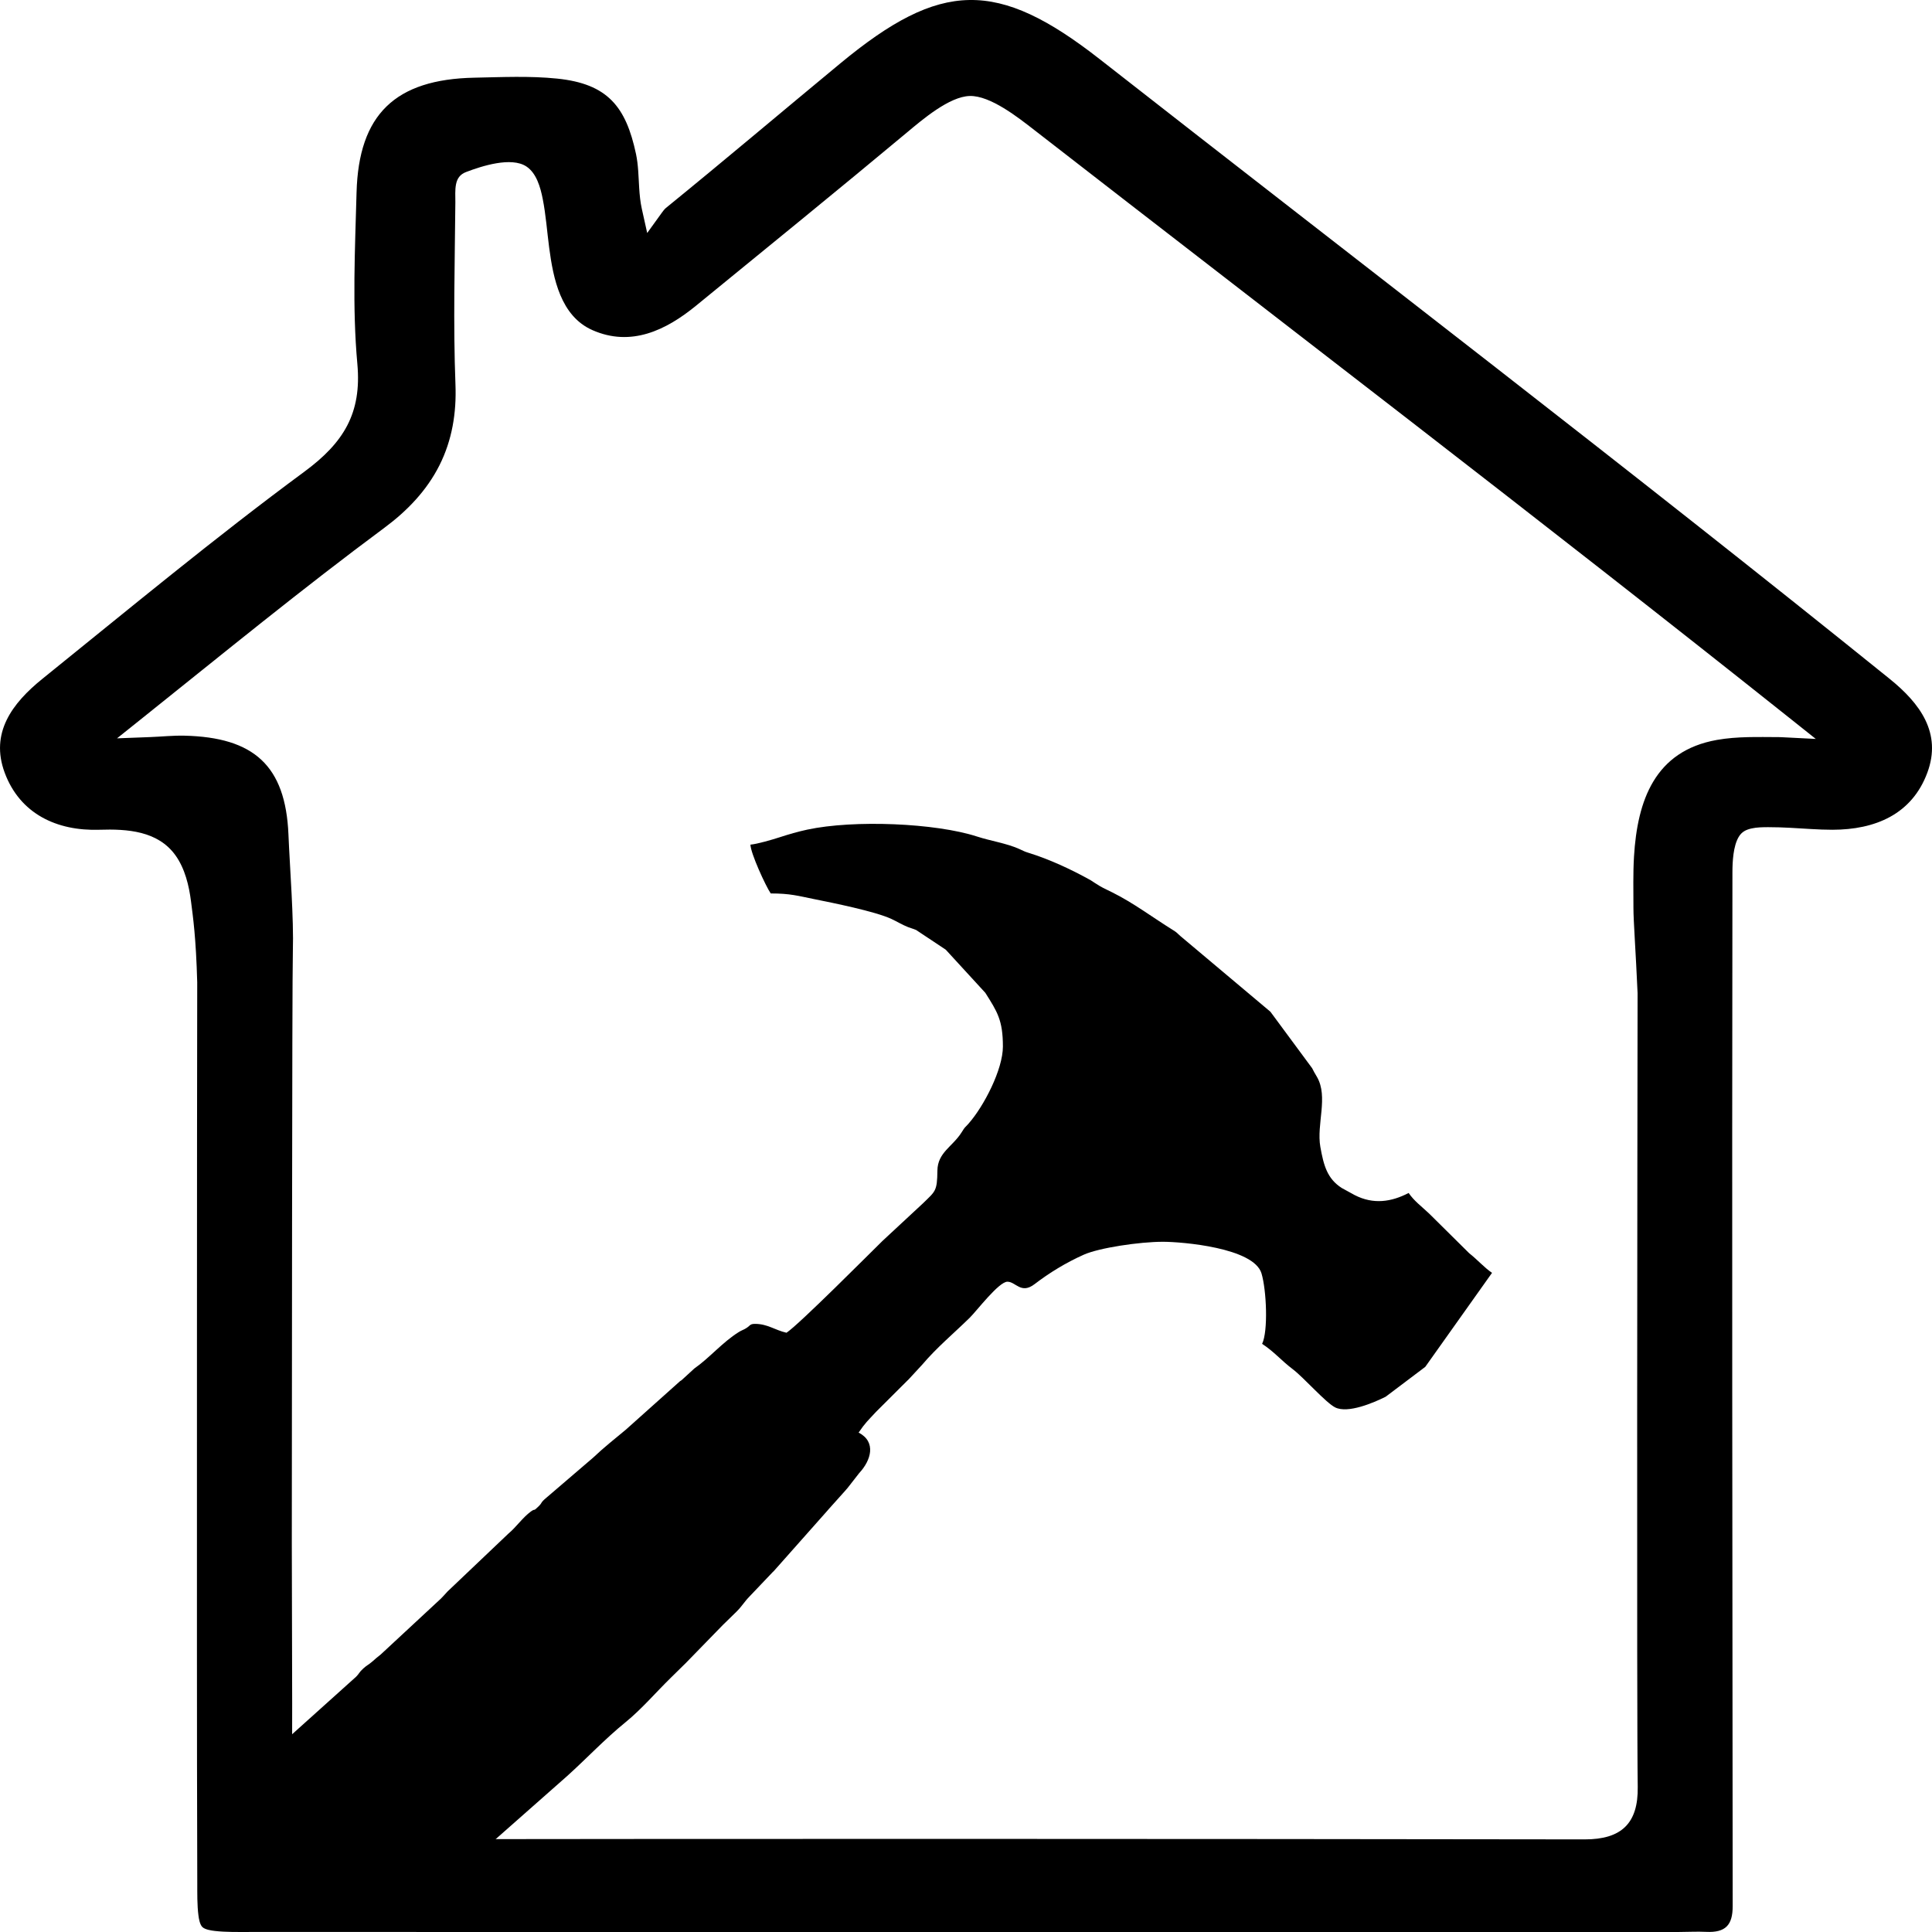
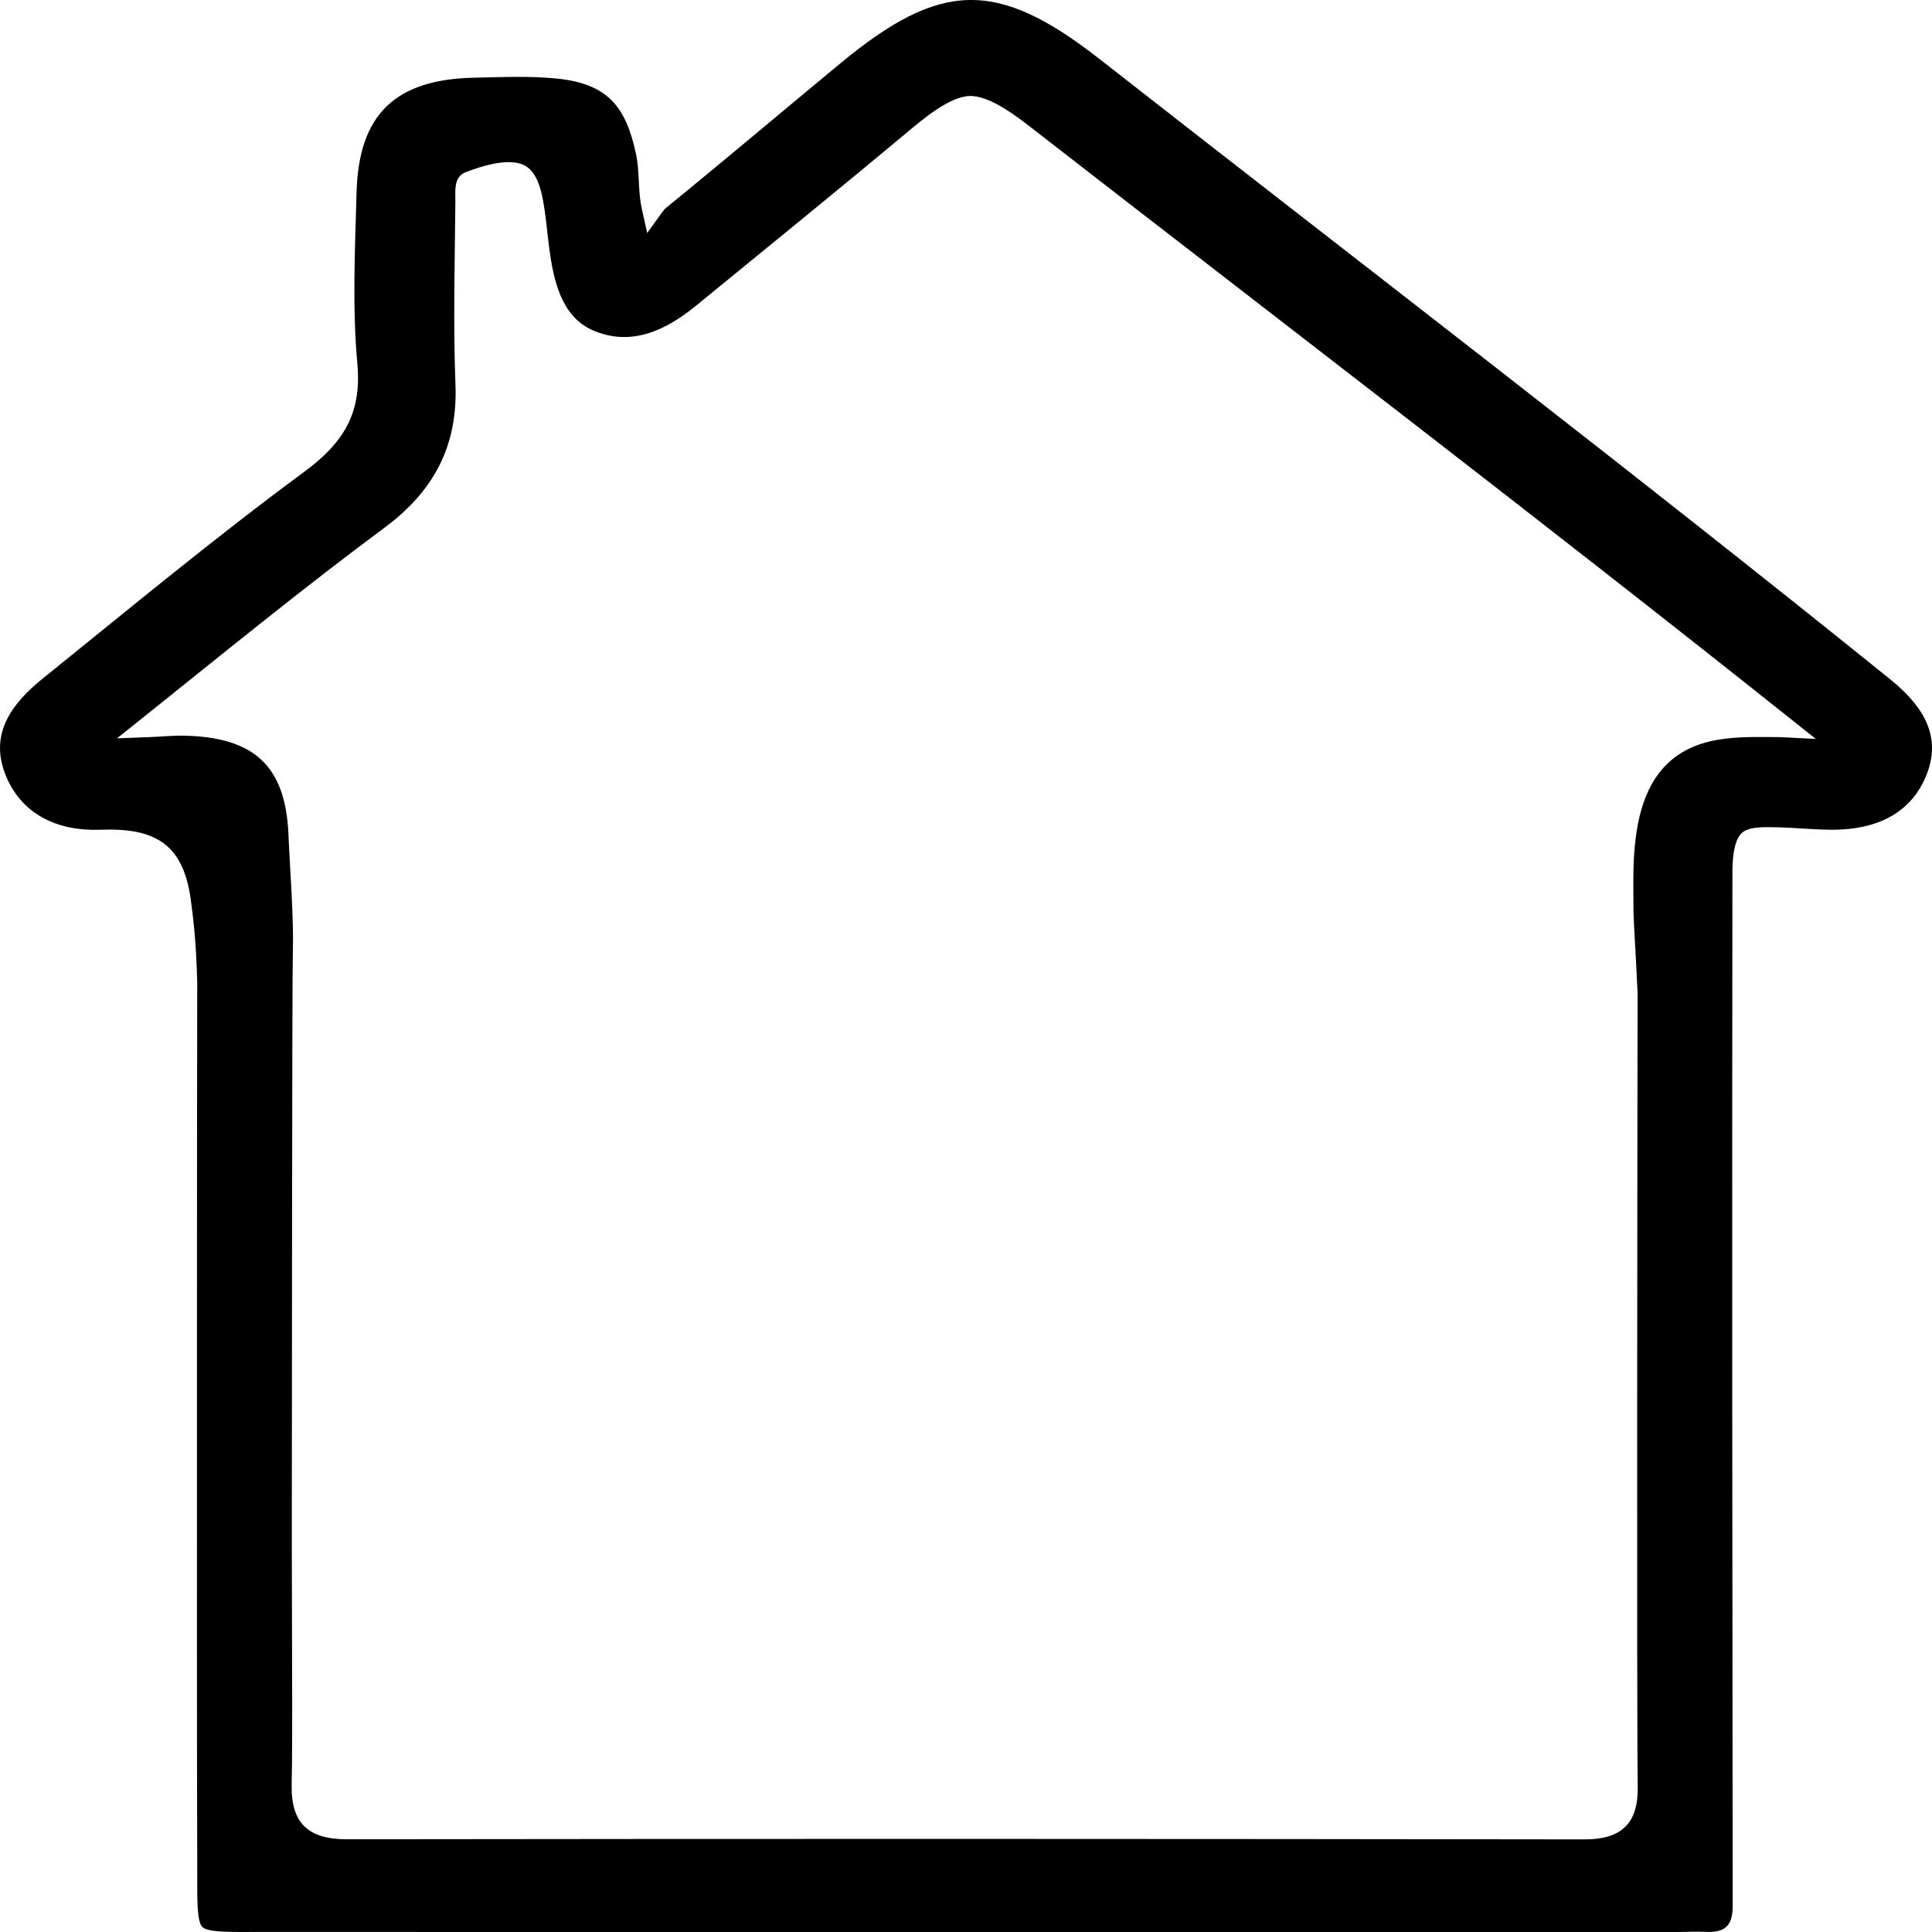
<svg xmlns="http://www.w3.org/2000/svg" xml:space="preserve" width="210mm" height="210mm" version="1.1" style="shape-rendering:geometricPrecision; text-rendering:geometricPrecision; image-rendering:optimizeQuality; fill-rule:evenodd; clip-rule:evenodd" viewBox="0 0 3385.86 3385.86">
  <defs>
    <style type="text/css">
   
    .fil0 {fill:black}
    .fil1 {fill:black;fill-rule:nonzero}
   
  </style>
  </defs>
  <g id="Слой_x0020_1">
-     <path class="fil0" d="M481.24 3068.06c4.32,-4.39 8.51,-8.81 12.69,-12.58l130.08 -116.92c5.7,-5.56 4.83,-7.44 12.79,-14.63 6.53,-5.89 8.15,-5.64 15.53,-11.94 6.81,-5.81 8.02,-7.28 14.93,-12.52l105.71 -98.14c5.01,-5.04 6.35,-6.93 11.31,-12.2l106.5 -101.26c13.94,-11.59 25.24,-28.47 39.52,-38.87 8.9,-6.49 2.92,1.52 14.01,-9.54 6.7,-6.69 2.25,-5.48 12.96,-14.46l82.35 -70.59c19.16,-18.17 36.59,-31.78 57.06,-48.82l95.2 -85.16c0.7,-0.47 1.75,-1.01 2.43,-1.5l22.51 -20.61c26.62,-18.59 49.39,-46.09 77.56,-63.64 5.26,-3.28 4.64,-2.34 10.38,-5.34 10.7,-5.58 8.21,-9.23 18.28,-9.23 22.23,0 34.72,10.83 55.3,15.55 22.15,-14.6 147.06,-140.23 168.28,-160.99l71.14 -66.07c21.53,-21.11 24.64,-20.78 25.04,-57.01 0.36,-31.87 26.66,-42.02 42.41,-67.12 6.95,-11.07 4.47,-6.58 12.15,-15.27 26.89,-30.44 60.23,-94.93 60.23,-135.13 0,-46.37 -10.02,-61.14 -30.79,-94.12l-69.36 -75.6 -51.86 -34.49c-4.7,-2.09 -10.02,-3.44 -14.46,-5.21 -10.45,-4.15 -18.71,-9.46 -29,-14.23 -28.88,-13.39 -103.88,-28.37 -134.73,-34.59 -29.3,-5.9 -42.45,-10.05 -76.69,-10.05 -8.95,-13.16 -35.22,-70.43 -35.56,-85.54 11.76,-0.97 38.59,-8.82 50.35,-12.65 16.85,-5.49 33.53,-10.28 49.33,-13.67 81.69,-17.47 224.67,-11.63 297.84,12.23 23.24,7.57 50.91,11.61 73.02,21.44 9.47,4.21 9.11,4.58 16.68,6.92 36.76,11.35 75.25,29.24 109.11,48.13l7.13 4.65c13.19,8.59 15.75,9.22 30.57,16.57 37.5,18.61 71.09,44.12 106.61,66.15 8.13,5.04 6.65,5.11 13,10.53l157.65 132.55 73.19 99.05c3.24,6.66 3.68,7.05 8.36,15.11 20.27,34.92 -1.03,83.13 5.93,122.45 5.85,33.02 12.12,55.8 37.32,72.15l22.83 12.53c32.77,16.8 64.24,12.13 94.62,-3.7 9.54,14.02 22.7,23.61 35.15,35.39 0.59,0.55 1.42,1.35 2,1.92l68.92 68.25c14.54,11.42 27.24,25.94 40.09,34.41l-117.02 164.77 -69.33 52.31c-21.33,10.75 -66.33,29.81 -88.51,18.79 -16.55,-8.22 -54.6,-51.95 -74.45,-67.03 -20.76,-15.78 -31.95,-30.11 -53.64,-44.41 10.74,-22.02 7.77,-93.83 -1.06,-123.39 -13.48,-45.14 -139.59,-55.47 -172.76,-55.47 -41.09,0 -112.07,10.64 -138.91,22.7 -31.45,14.13 -60.1,31.65 -85.96,51.47 -23.94,18.36 -32.91,-4.19 -47.71,-4.19 -15.05,0 -54.02,51.39 -66.11,63.24 -27.79,27.22 -57.76,52.16 -82.84,81.77l-24.45 26.49c-0.59,0.55 -1.43,1.35 -2.01,1.91l-54.94 54.8c-14.2,15.35 -18.59,18.85 -30.39,36.19 31.45,16.38 21.83,48.74 1.02,70.99l-20.59 26.39c-5.02,5.92 -7.61,8.49 -12.9,14.52l-20.36 22.73c-0.53,0.61 -1.29,1.48 -1.8,2.11l-93.91 105.87c-0.58,0.56 -1.43,1.34 -2.02,1.9l-40.12 42.17c-10.34,10.54 -12.86,16.74 -23.55,27.37 -8.72,8.68 -14.91,14.59 -23.8,23.24l-65.74 67.5c-0.59,0.55 -1.43,1.35 -2,1.91l-23.71 23.32c-26.11,25.55 -50.73,54.58 -79.11,77.67 -36.51,29.71 -67.43,62.84 -102,94.02l-139.54 123.17c-12.35,9.46 -26.21,23.45 -40.72,34.84l-281.03 0c-28.4,0 -51.63,-22.87 -51.63,-50.82l0 -151.48z" />
-     <path class="fil1" d="M345.63 1722.35c-0.54,240.31 -0.52,1036.57 -0.49,1162.84 0.03,138.04 0.14,276.09 0.59,414.13 0.06,18.63 -0.36,39.43 2.1,57.88 0.77,5.79 2.4,15.77 6.96,20.08 4.74,4.48 15.69,6.04 21.84,6.75 19.53,2.26 41.16,1.78 60.85,1.78 834.88,0.08 1669.76,0.04 2504.64,0.02 15.95,0 31.81,-0.99 47.77,-0.21 34.22,1.67 46.69,-11.91 46.65,-45.1 -0.6,-604.02 -1.29,-1207.99 -0.44,-1811.93 0.03,-18.55 1.4,-45.66 10.92,-61.76 5.33,-9.02 12.6,-12.7 22.5,-14.93 9.33,-2.11 19.56,-2.22 29.12,-2.27 12.99,-0.06 25.98,0.48 38.96,1.12 24.56,1.21 49.18,3.46 73.78,3.42 75,-0.11 139.16,-26.95 166.27,-99.96 25.86,-69.65 -12.95,-121.69 -66.11,-164.58 -456.24,-368.07 -922.16,-724.25 -1383.86,-1085.6 -180.24,-141.07 -278.91,-138.58 -454.87,6.93 -102.01,84.36 -202.99,169.91 -305.71,253.43 -2.69,2.19 -5.31,5.76 -7.34,8.57l-25.55 35.39 -9.43 -42.41c-2.69,-12.12 -3.84,-24.46 -4.63,-36.82 -1.25,-19.61 -1.44,-39.86 -5.54,-59.15 -17.63,-82.99 -49.68,-123.15 -138.19,-132.22 -48.06,-4.93 -96.9,-2.55 -145.12,-1.59 -138.69,2.77 -202.75,64.38 -206.45,201.14 -2.71,100.09 -7.65,200.65 1.41,300.57 7.84,86.48 -24.14,138.08 -92.9,188.8 -157.09,115.9 -307.25,240.5 -459.04,362.95 -53.16,42.89 -91.97,94.93 -66.11,164.58 26.73,71.97 91.2,102.42 166.13,99.97 48.7,-1.6 102.41,1.89 133.21,44.91 16.56,23.13 23.7,53.07 27.2,80.77 3.46,27.45 8.72,62.48 10.88,142.51zm159.89 -259.84c-5.11,-120.9 -60.65,-170.41 -182.41,-173.23 -19.79,-0.46 -39.74,1.69 -59.52,2.44l-58.51 2.23 45.45 -36.34c140.18,-112.07 279.04,-225.85 423.33,-332.81 39.76,-29.47 73.96,-65.03 96.22,-109.22 22.35,-44.38 30.01,-92.24 28.13,-141.44 -4.09,-106.59 -1.14,-213.24 -0.19,-319.87 0.09,-10.52 -0.86,-20.98 1.2,-31.42 2.03,-10.32 7.34,-17.48 17.53,-21.36 27.6,-10.52 79.15,-27.24 105.73,-9.77 17.8,11.7 24.7,36.92 28.59,56.55 5.63,28.36 7.59,57.15 11.37,85.75 7.11,53.72 19.93,119.9 75.88,144.55 67.53,29.75 128.68,0.36 181.49,-42.83 123.5,-100.99 247.39,-201.52 369.86,-303.74 26.77,-22.34 74.05,-62.9 109.87,-63.79 36.16,-0.9 85.19,37.96 112.9,59.49 441.43,342.87 885.86,682.05 1323.1,1030.12l46.67 37.16 -59.95 -3.04c-1.53,-0.08 -3.07,-0.14 -4.61,-0.14 -36.09,-0.1 -72.99,-1.42 -108.67,4.9 -109.14,19.33 -139.48,106.38 -145.37,204.41 -1.8,29.99 -0.97,60.08 -0.99,90.11 -0.01,22.65 4.02,75.27 7.28,149.36 -0.35,230.81 -1.68,1265.8 0.25,1391.08 0.98,63.84 -28.55,91.97 -92.99,91.88 -723.02,-1.01 -1446.05,-1.19 -2169.07,-0.23 -68.07,0.09 -98.29,-28.18 -96.94,-95.86 0.95,-47.37 0.91,-94.86 0.9,-142.24 -0.01,-62.35 -0.25,-124.69 -0.43,-187.04 -0.18,-62.39 -0.34,-124.79 -0.15,-187.19 0.15,-47.65 0.3,-895.99 1.77,-943.61 1.78,-57.89 -5.18,-144.5 -7.73,-204.89z" />
+     <path class="fil1" d="M345.63 1722.35c-0.54,240.31 -0.52,1036.57 -0.49,1162.84 0.03,138.04 0.14,276.09 0.59,414.13 0.06,18.63 -0.36,39.43 2.1,57.88 0.77,5.79 2.4,15.77 6.96,20.08 4.74,4.48 15.69,6.04 21.84,6.75 19.53,2.26 41.16,1.78 60.85,1.78 834.88,0.08 1669.76,0.04 2504.64,0.02 15.95,0 31.81,-0.99 47.77,-0.21 34.22,1.67 46.69,-11.91 46.65,-45.1 -0.6,-604.02 -1.29,-1207.99 -0.44,-1811.93 0.03,-18.55 1.4,-45.66 10.92,-61.76 5.33,-9.02 12.6,-12.7 22.5,-14.93 9.33,-2.11 19.56,-2.22 29.12,-2.27 12.99,-0.06 25.98,0.48 38.96,1.12 24.56,1.21 49.18,3.46 73.78,3.42 75,-0.11 139.16,-26.95 166.27,-99.96 25.86,-69.65 -12.95,-121.69 -66.11,-164.58 -456.24,-368.07 -922.16,-724.25 -1383.86,-1085.6 -180.24,-141.07 -278.91,-138.58 -454.87,6.93 -102.01,84.36 -202.99,169.91 -305.71,253.43 -2.69,2.19 -5.31,5.76 -7.34,8.57l-25.55 35.39 -9.43 -42.41c-2.69,-12.12 -3.84,-24.46 -4.63,-36.82 -1.25,-19.61 -1.44,-39.86 -5.54,-59.15 -17.63,-82.99 -49.68,-123.15 -138.19,-132.22 -48.06,-4.93 -96.9,-2.55 -145.12,-1.59 -138.69,2.77 -202.75,64.38 -206.45,201.14 -2.71,100.09 -7.65,200.65 1.41,300.57 7.84,86.48 -24.14,138.08 -92.9,188.8 -157.09,115.9 -307.25,240.5 -459.04,362.95 -53.16,42.89 -91.97,94.93 -66.11,164.58 26.73,71.97 91.2,102.42 166.13,99.97 48.7,-1.6 102.41,1.89 133.21,44.91 16.56,23.13 23.7,53.07 27.2,80.77 3.46,27.45 8.72,62.48 10.88,142.51zm159.89 -259.84c-5.11,-120.9 -60.65,-170.41 -182.41,-173.23 -19.79,-0.46 -39.74,1.69 -59.52,2.44l-58.51 2.23 45.45 -36.34c140.18,-112.07 279.04,-225.85 423.33,-332.81 39.76,-29.47 73.96,-65.03 96.22,-109.22 22.35,-44.38 30.01,-92.24 28.13,-141.44 -4.09,-106.59 -1.14,-213.24 -0.19,-319.87 0.09,-10.52 -0.86,-20.98 1.2,-31.42 2.03,-10.32 7.34,-17.48 17.53,-21.36 27.6,-10.52 79.15,-27.24 105.73,-9.77 17.8,11.7 24.7,36.92 28.59,56.55 5.63,28.36 7.59,57.15 11.37,85.75 7.11,53.72 19.93,119.9 75.88,144.55 67.53,29.75 128.68,0.36 181.49,-42.83 123.5,-100.99 247.39,-201.52 369.86,-303.74 26.77,-22.34 74.05,-62.9 109.87,-63.79 36.16,-0.9 85.19,37.96 112.9,59.49 441.43,342.87 885.86,682.05 1323.1,1030.12l46.67 37.16 -59.95 -3.04c-1.53,-0.08 -3.07,-0.14 -4.61,-0.14 -36.09,-0.1 -72.99,-1.42 -108.67,4.9 -109.14,19.33 -139.48,106.38 -145.37,204.41 -1.8,29.99 -0.97,60.08 -0.99,90.11 -0.01,22.65 4.02,75.27 7.28,149.36 -0.35,230.81 -1.68,1265.8 0.25,1391.08 0.98,63.84 -28.55,91.97 -92.99,91.88 -723.02,-1.01 -1446.05,-1.19 -2169.07,-0.23 -68.07,0.09 -98.29,-28.18 -96.94,-95.86 0.95,-47.37 0.91,-94.86 0.9,-142.24 -0.01,-62.35 -0.25,-124.69 -0.43,-187.04 -0.18,-62.39 -0.34,-124.79 -0.15,-187.19 0.15,-47.65 0.3,-895.99 1.77,-943.61 1.78,-57.89 -5.18,-144.5 -7.73,-204.89" />
  </g>
</svg>